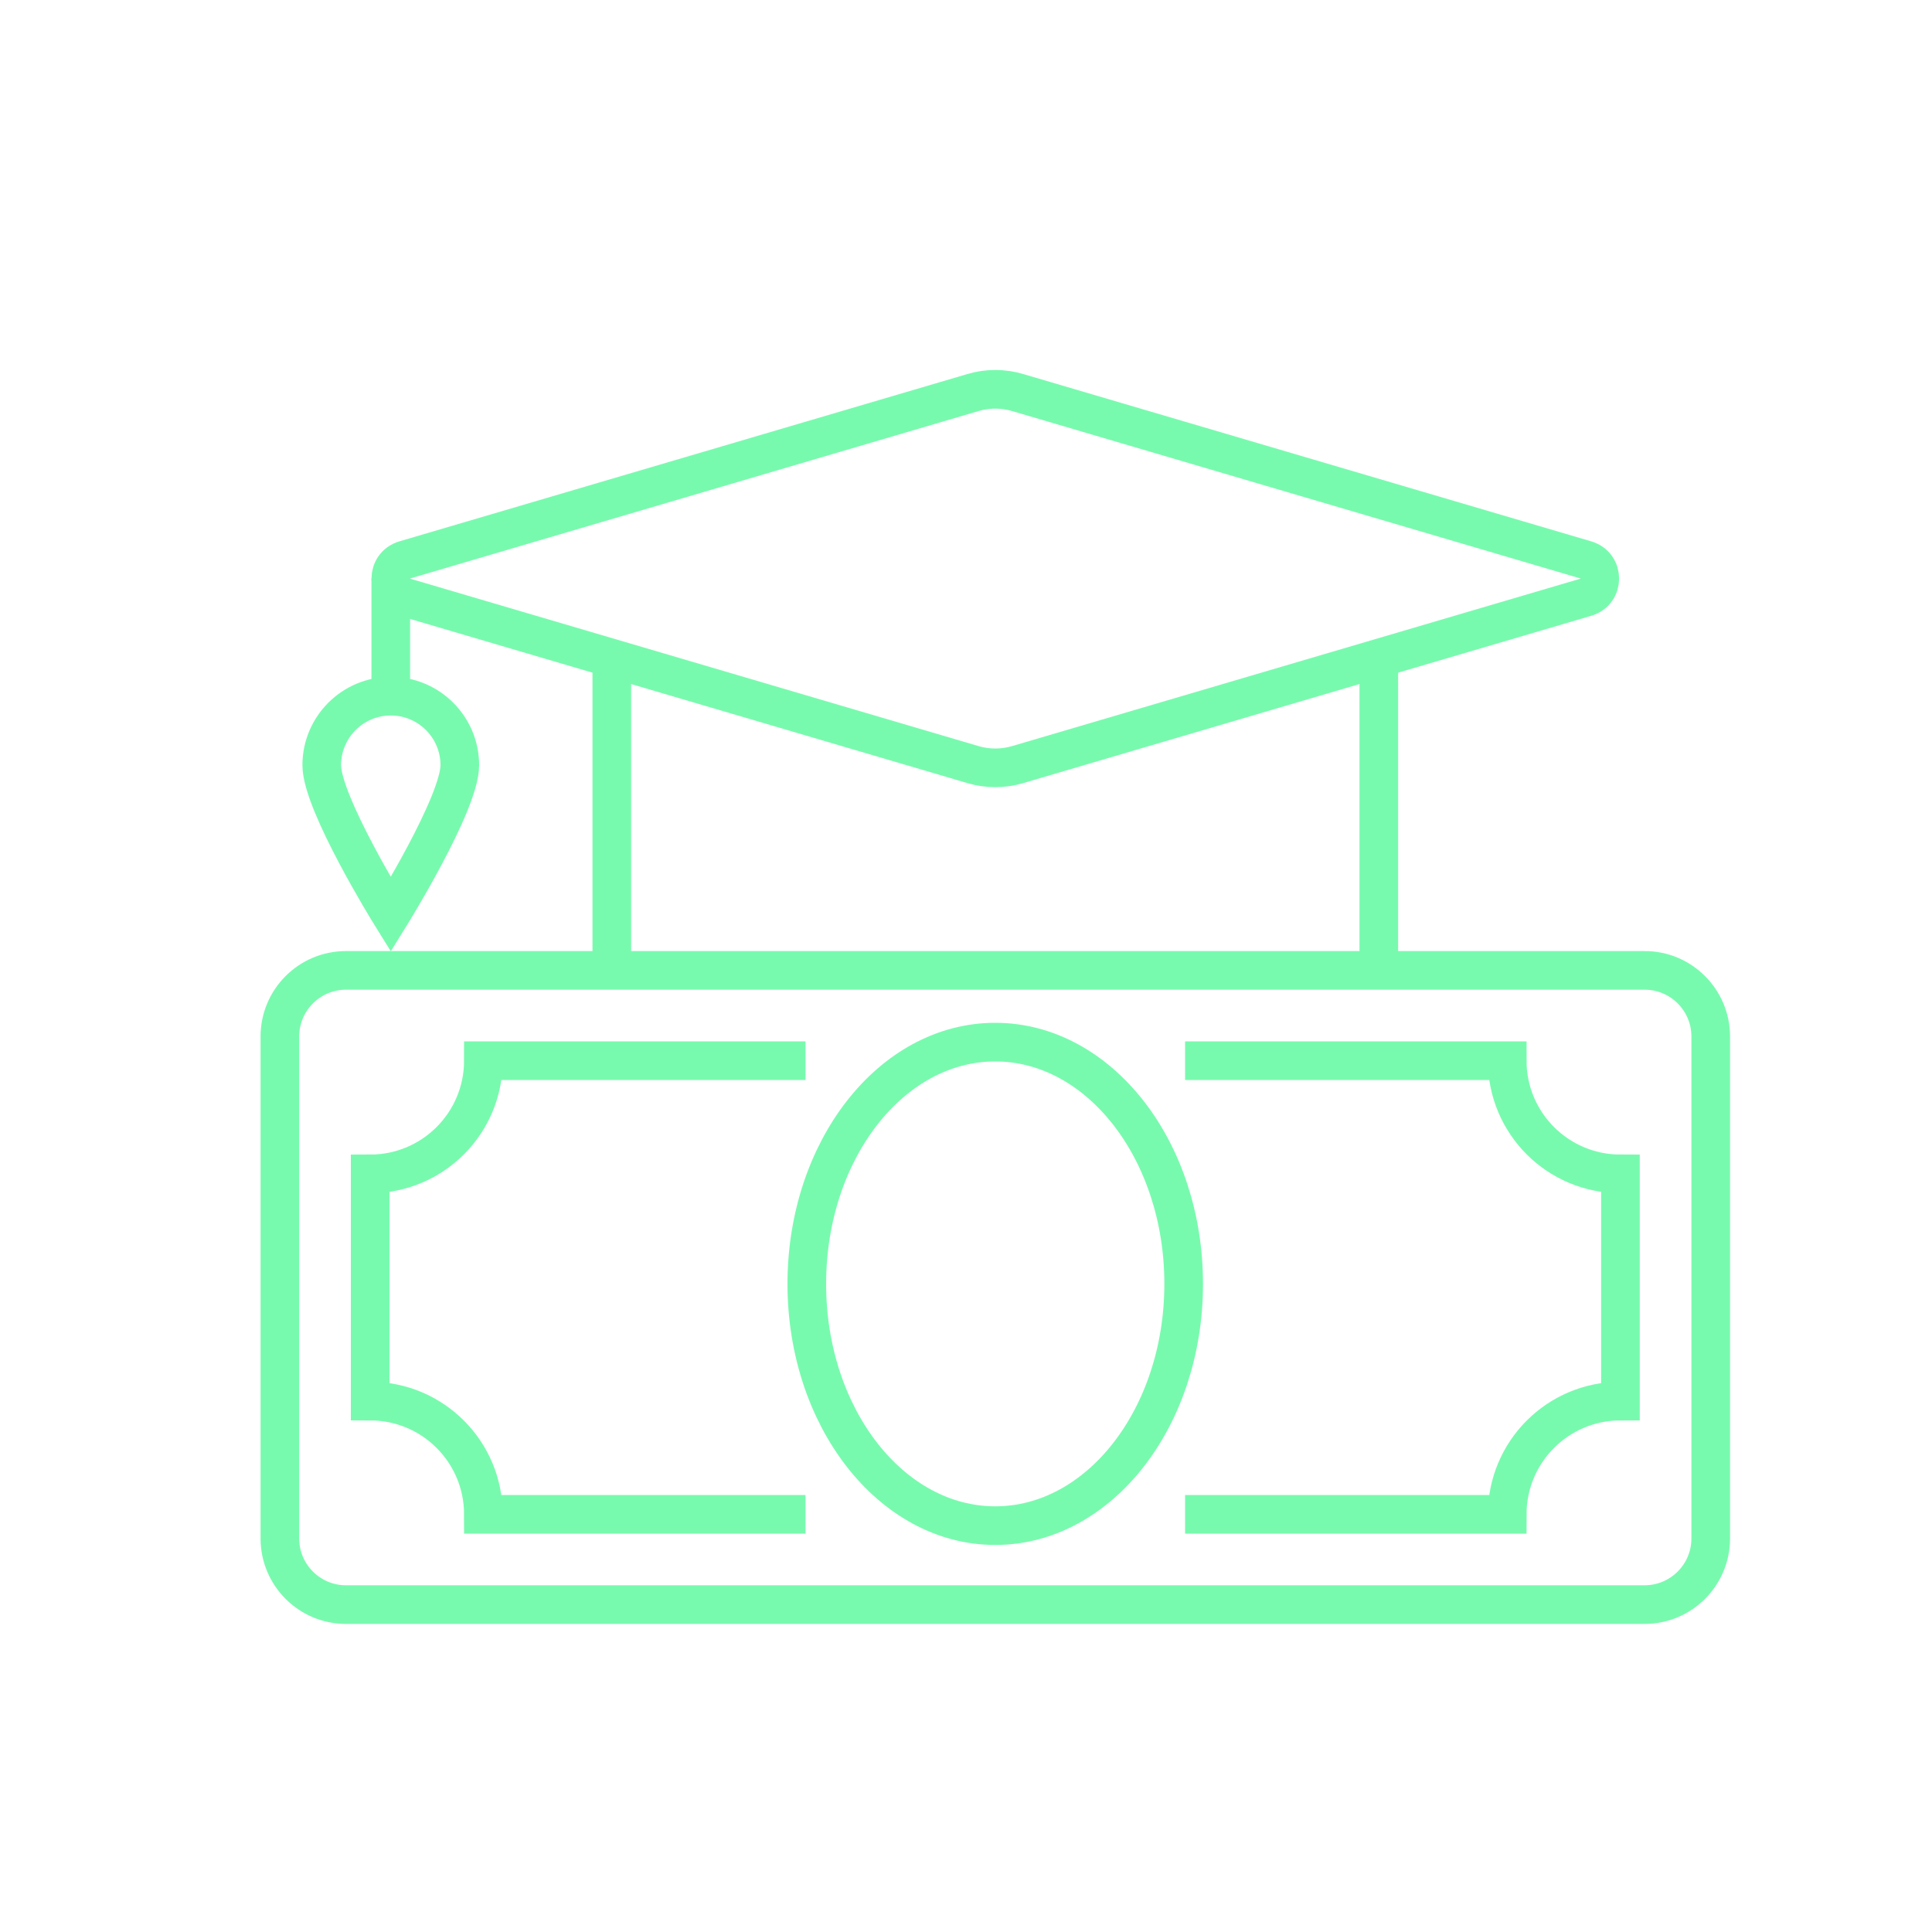
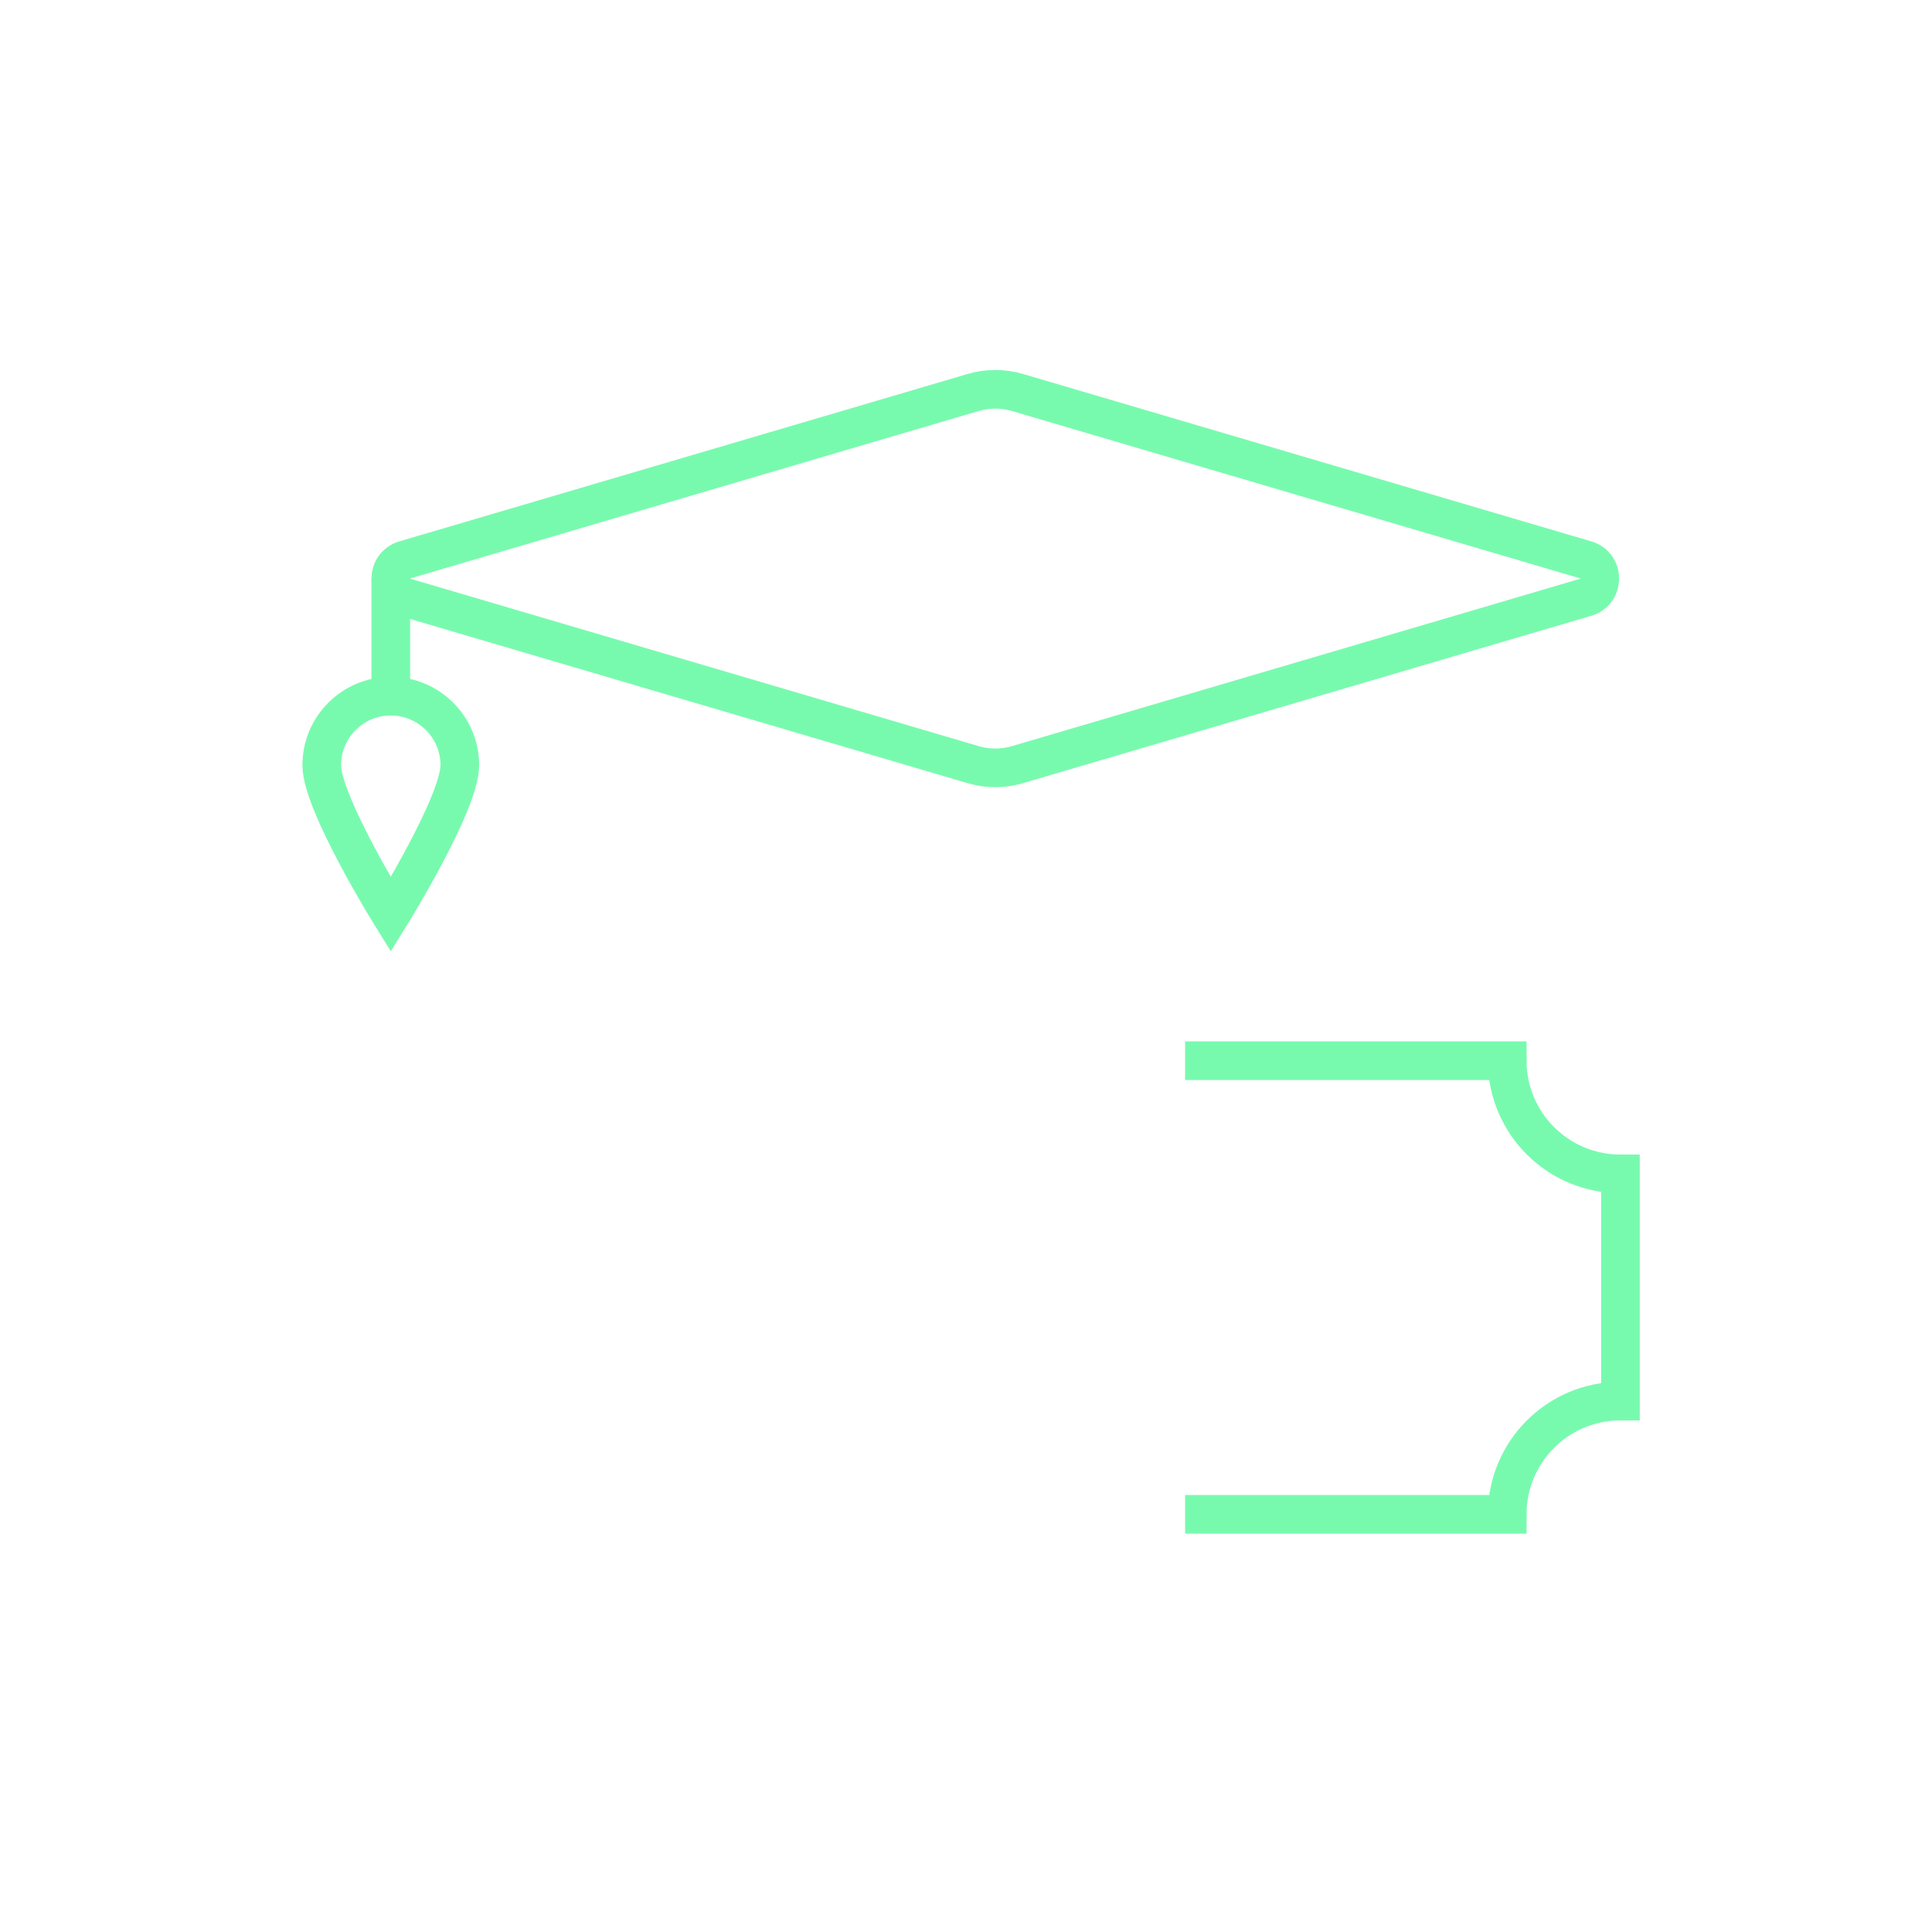
<svg xmlns="http://www.w3.org/2000/svg" id="Ebene_1" data-name="Ebene 1" viewBox="0 0 150 150">
  <defs>
    <style>
      .cls-1 {
        fill: none;
        stroke: #78faae;
        stroke-miterlimit: 10;
        stroke-width: 3px;
      }
    </style>
  </defs>
  <line class="cls-1" x1="30.34" y1="54.05" x2="30.34" y2="44.92" />
  <path class="cls-1" d="M24.98,59.41c0-2.96,2.4-5.36,5.36-5.36s5.36,2.4,5.36,5.36-5.36,11.6-5.36,11.6c0,0-5.36-8.64-5.36-11.6Z" />
  <g>
-     <path class="cls-1" d="M47.5,51.11v23.35c0,.31,.04,.6,.11,.88" />
-     <path class="cls-1" d="M107.05,51.11v23.35c0,.31-.04,.6-.11,.88" />
    <path class="cls-1" d="M31.43,43.47l44.1-12.99c1.14-.34,2.35-.34,3.49,0l44.1,12.99c1.45,.43,1.45,2.47,0,2.9l-44.1,12.99c-1.14,.34-2.35,.34-3.49,0l-44.1-12.99c-1.45-.43-1.45-2.47,0-2.9Z" />
  </g>
-   <path class="cls-1" d="M127.69,75.34H26.86c-2.83,0-5.13,2.3-5.13,5.13v38.98c0,2.83,2.3,5.13,5.13,5.13H127.69c2.83,0,5.13-2.3,5.13-5.13v-38.98c0-2.83-2.3-5.13-5.13-5.13Z" />
-   <ellipse class="cls-1" cx="77.27" cy="99.68" rx="14.63" ry="18.77" />
-   <path class="cls-1" d="M62.54,82.35h-25.01c0,4.86-3.94,8.79-8.79,8.79v17.64c4.86,0,8.79,3.94,8.79,8.79h25.01" />
  <path class="cls-1" d="M92.01,82.35h25.01c0,4.86,3.94,8.79,8.79,8.79v17.64c-4.86,0-8.79,3.94-8.79,8.79h-25.01" />
</svg>